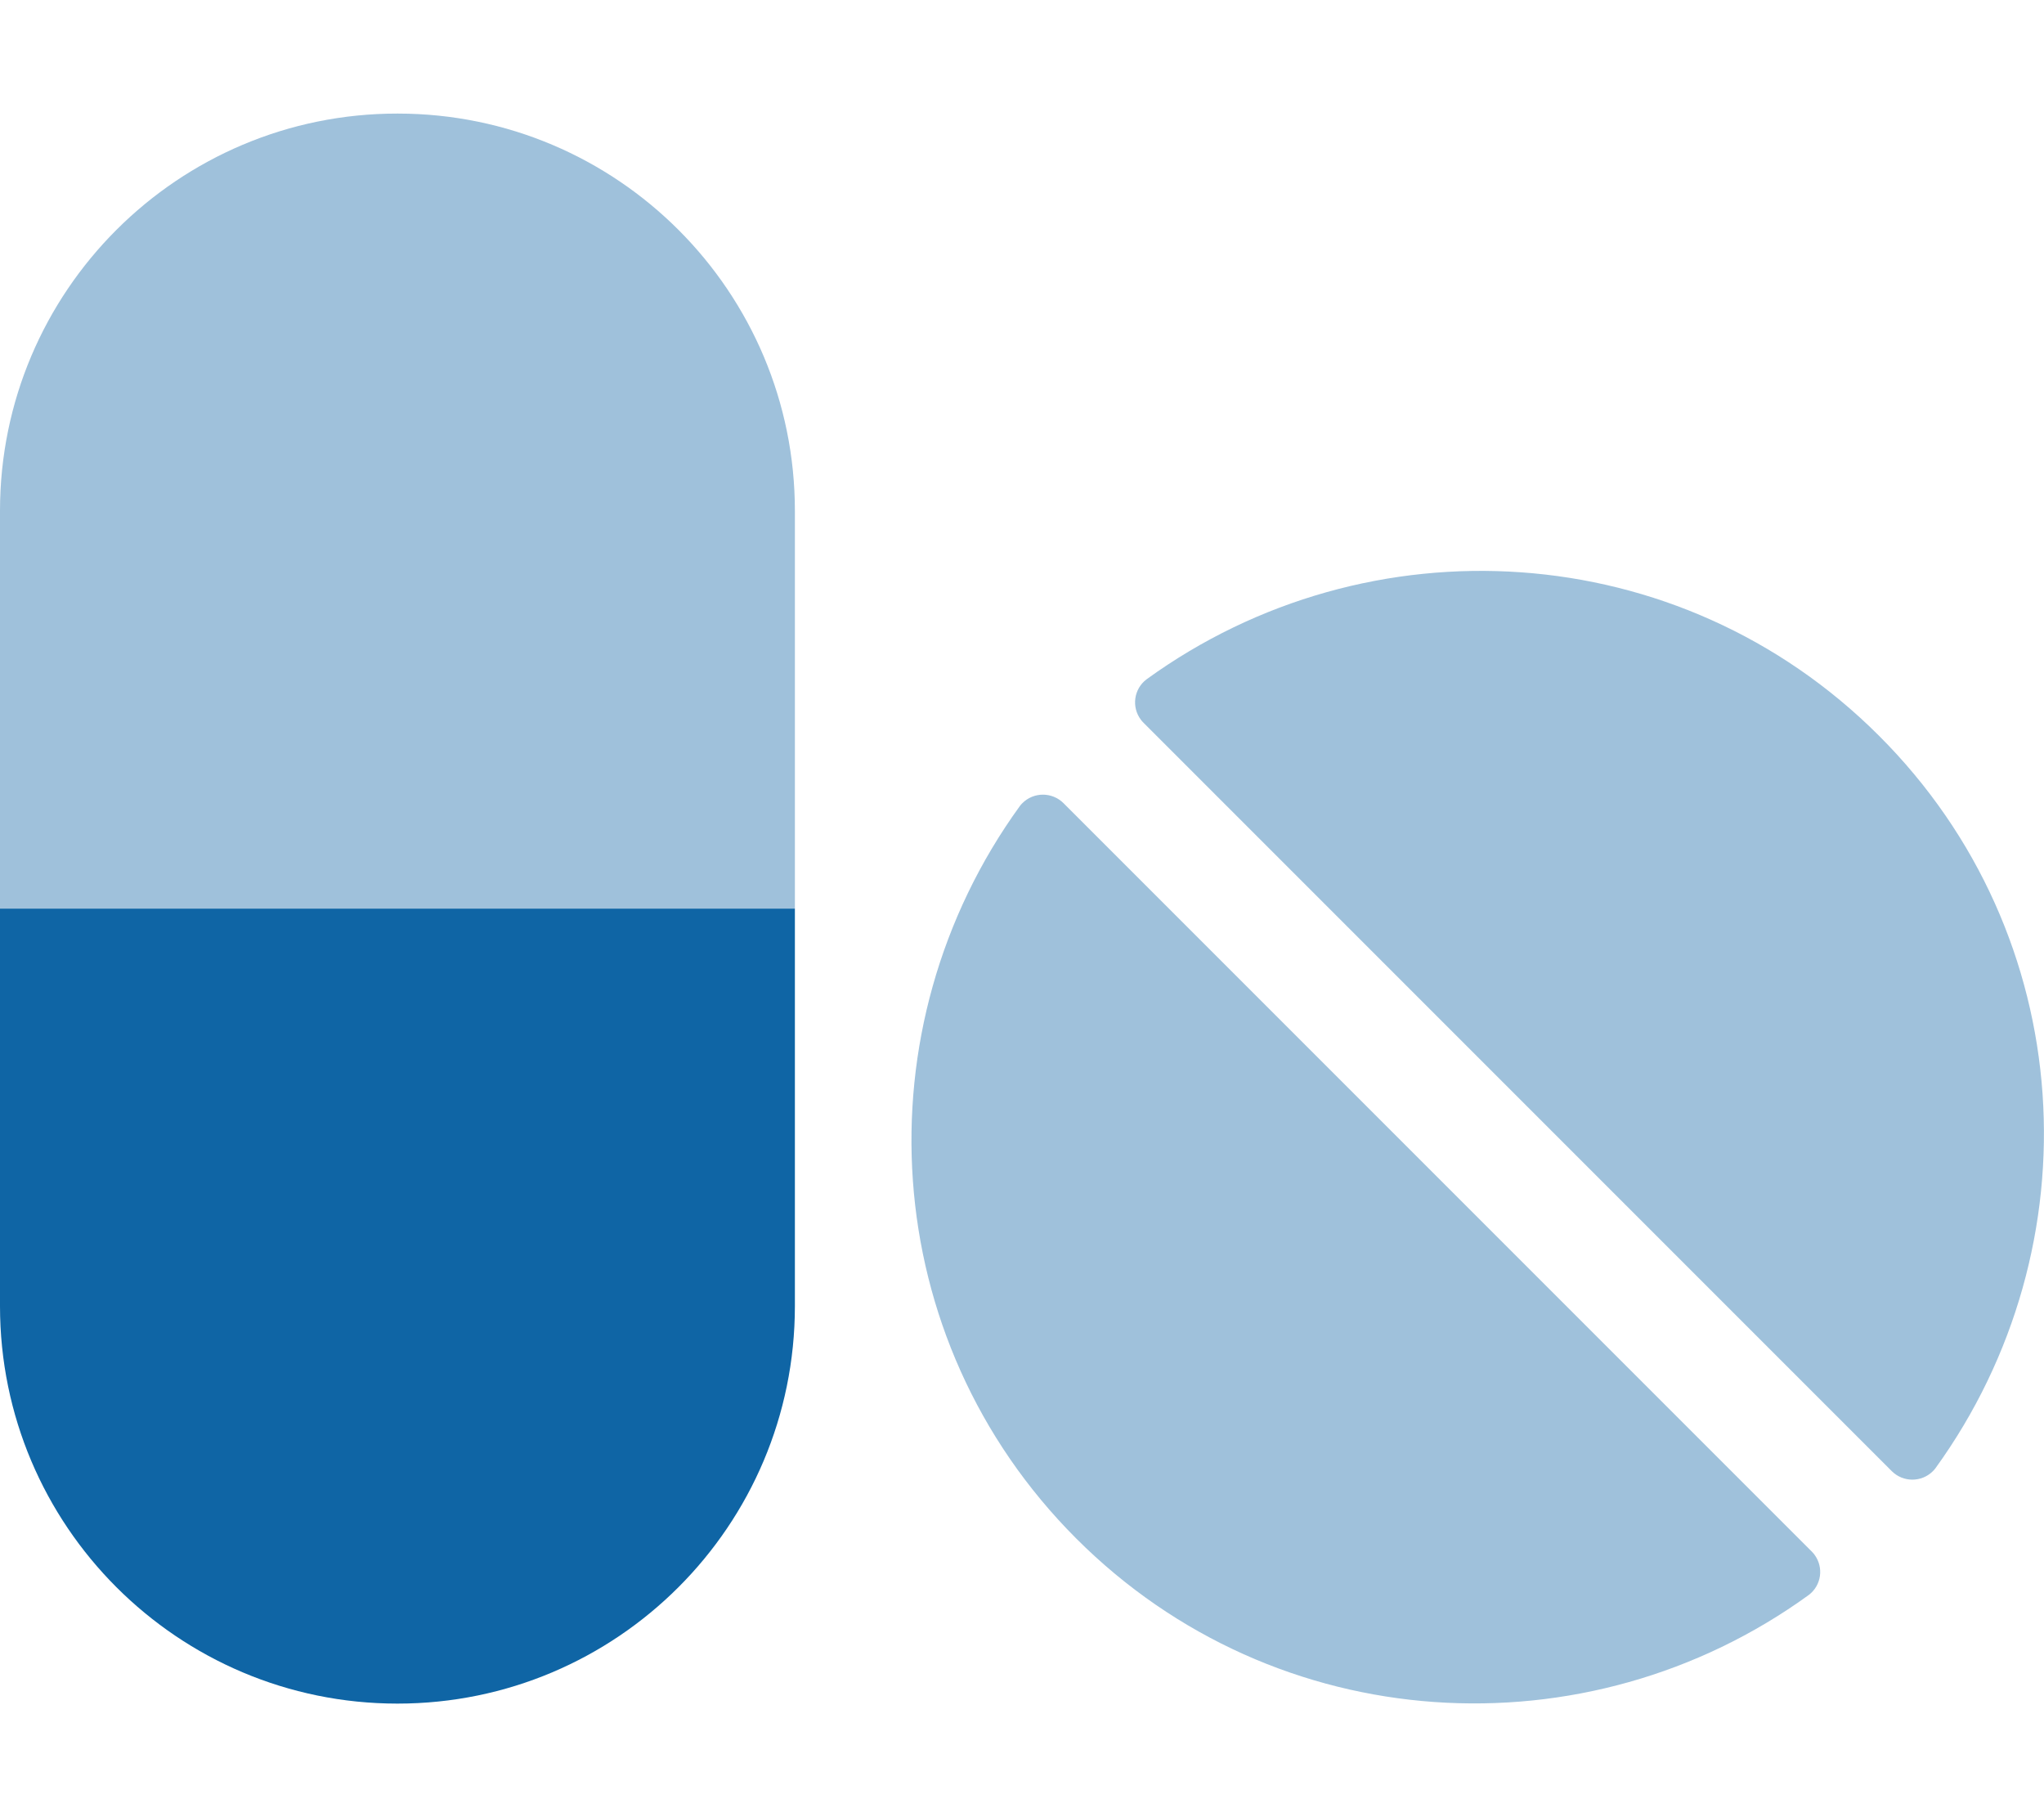
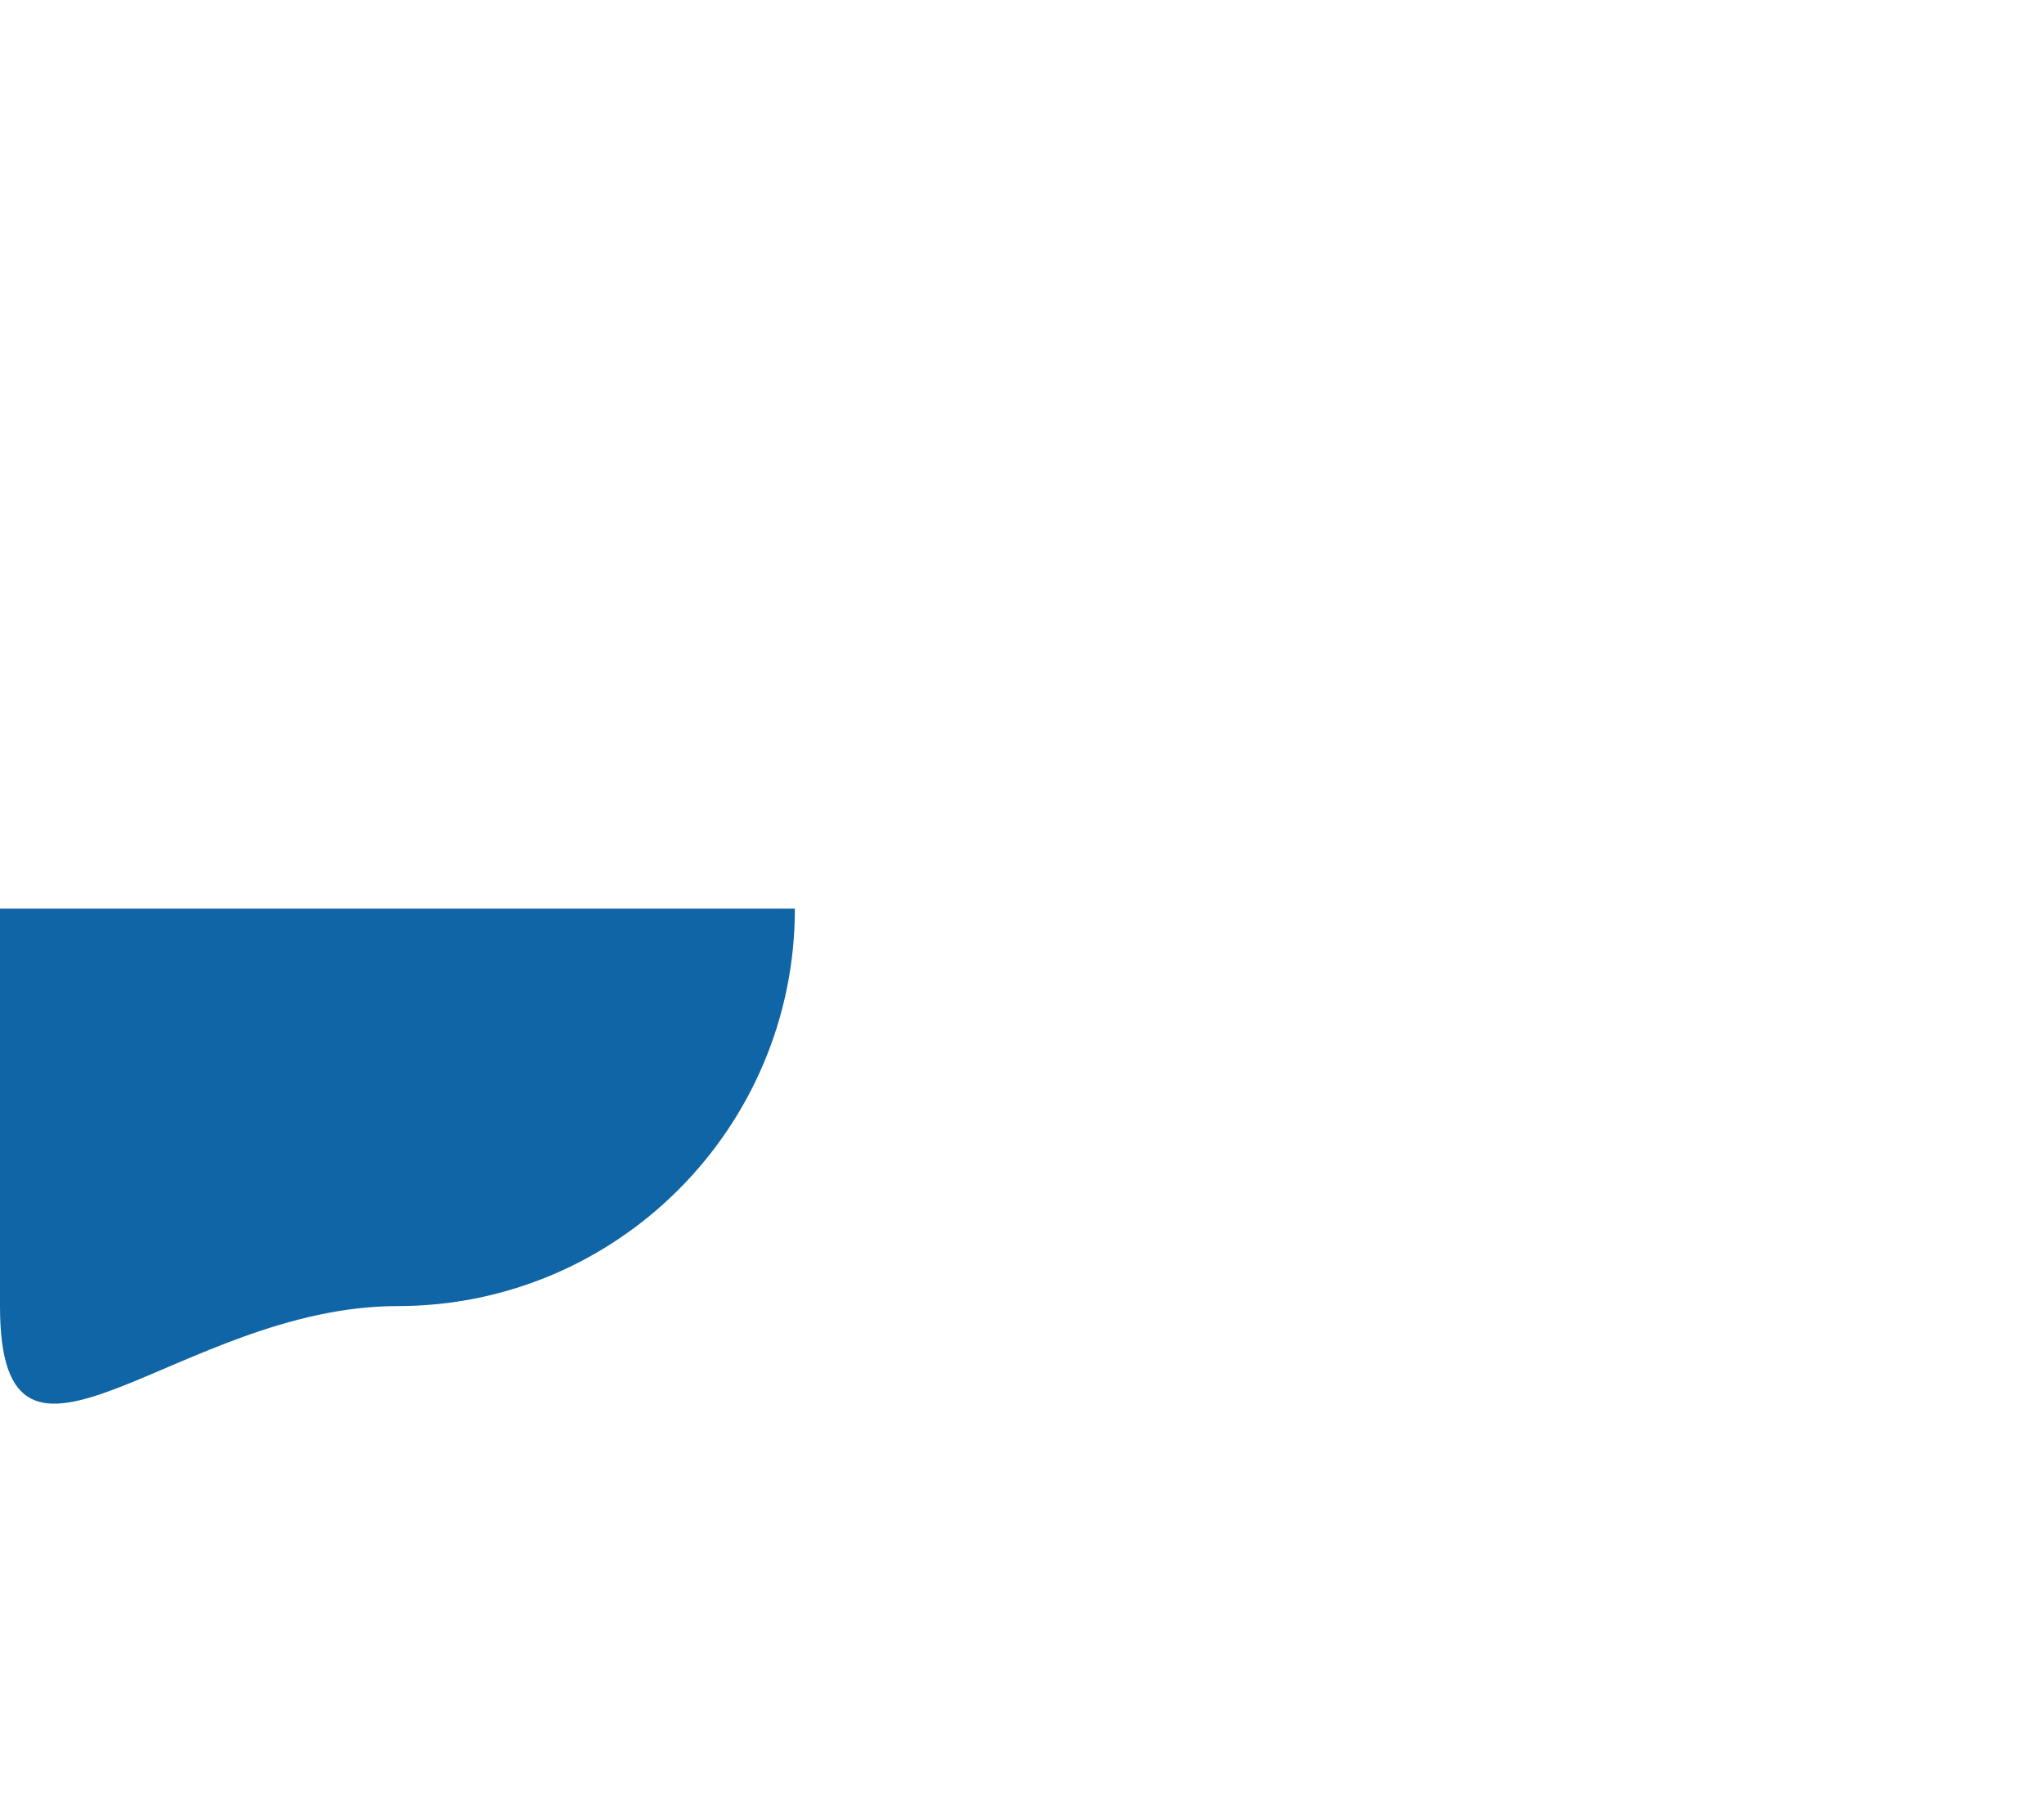
<svg xmlns="http://www.w3.org/2000/svg" id="Ebene_1" data-name="Ebene 1" viewBox="0 0 576 512">
-   <path d="m299.7,226.3c-3.21-3.2-8.41-3.2-11.61.01-.25.25-.48.51-.69.79-45.3,62.5-40.4,150.1,15.9,206.4s143.9,61.2,206.4,15.9c3.59-2.71,4.3-7.81,1.59-11.4-.24-.32-.5-.62-.79-.9l-210.8-210.8Zm229.8-19c-56.3-56.3-143.9-61.2-206.4-15.9-3.59,2.71-4.3,7.81-1.59,11.4.24.32.5.62.79.9l210.8,210.8c3.21,3.2,8.41,3.2,11.61-.01.25-.25.48-.51.69-.79,45.3-62.6,40.5-150.1-15.9-206.4h0ZM112,32C50.18,31.97.03,82.06,0,143.88c0,.04,0,.08,0,.12v112h224v-112c.03-61.82-50.06-111.97-111.88-112-.04,0-.08,0-.12,0Z" style="fill: #0f65a5; isolation: isolate; opacity: .4;" />
-   <path d="m224,256v112c0,61.86-50.14,112-112,112S0,429.86,0,368v-112h224Z" style="fill: #0f65a5;" />
+   <path d="m224,256c0,61.86-50.14,112-112,112S0,429.86,0,368v-112h224Z" style="fill: #0f65a5;" />
</svg>